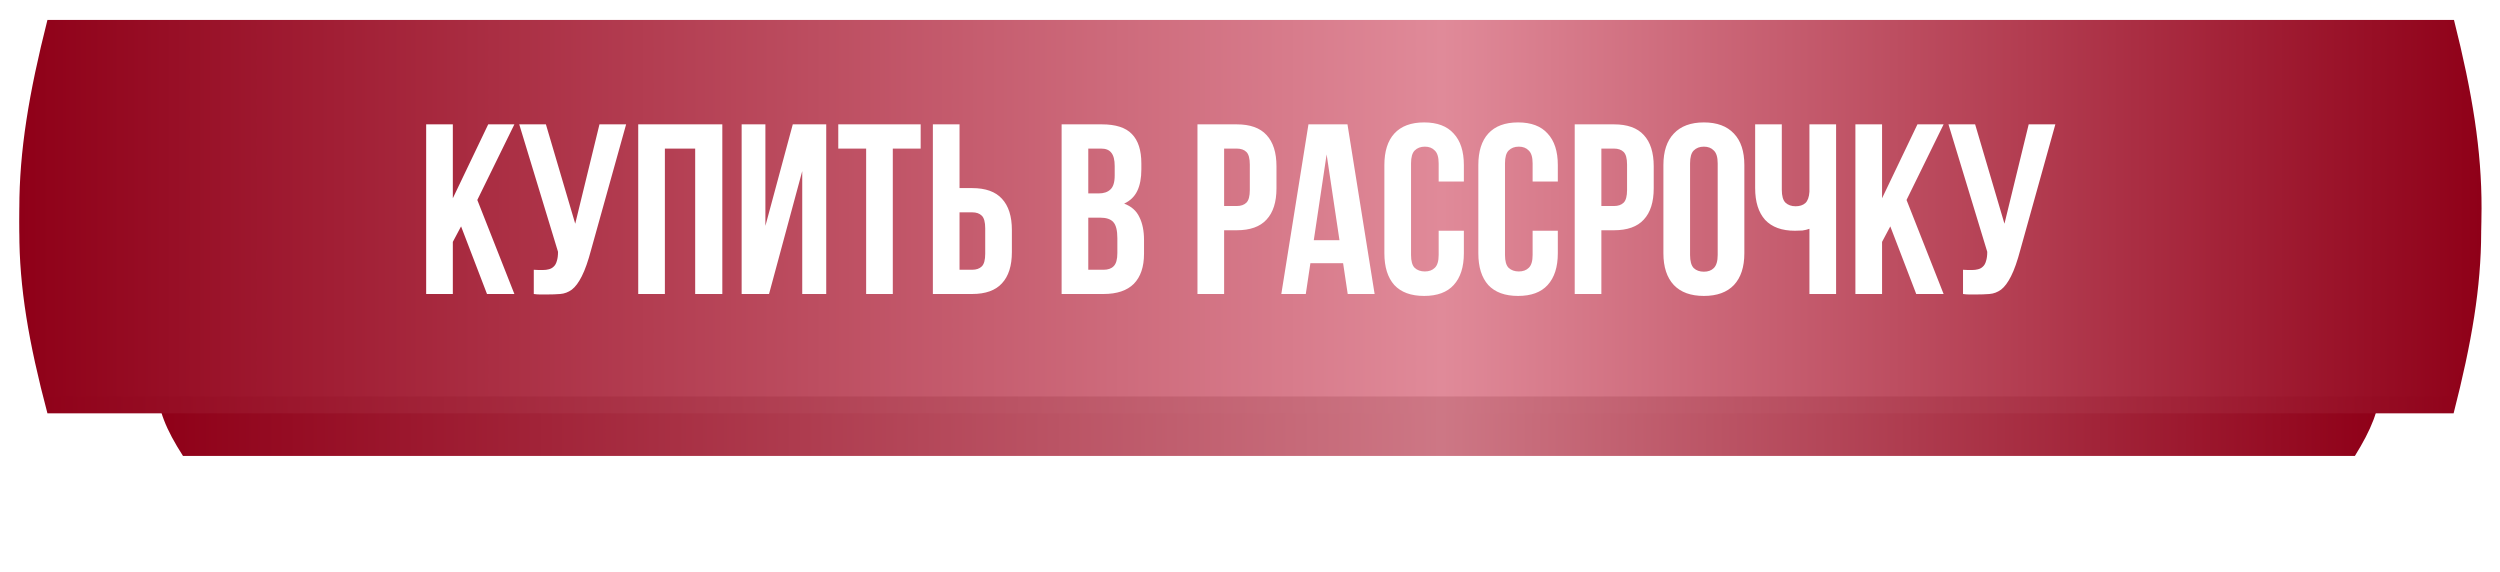
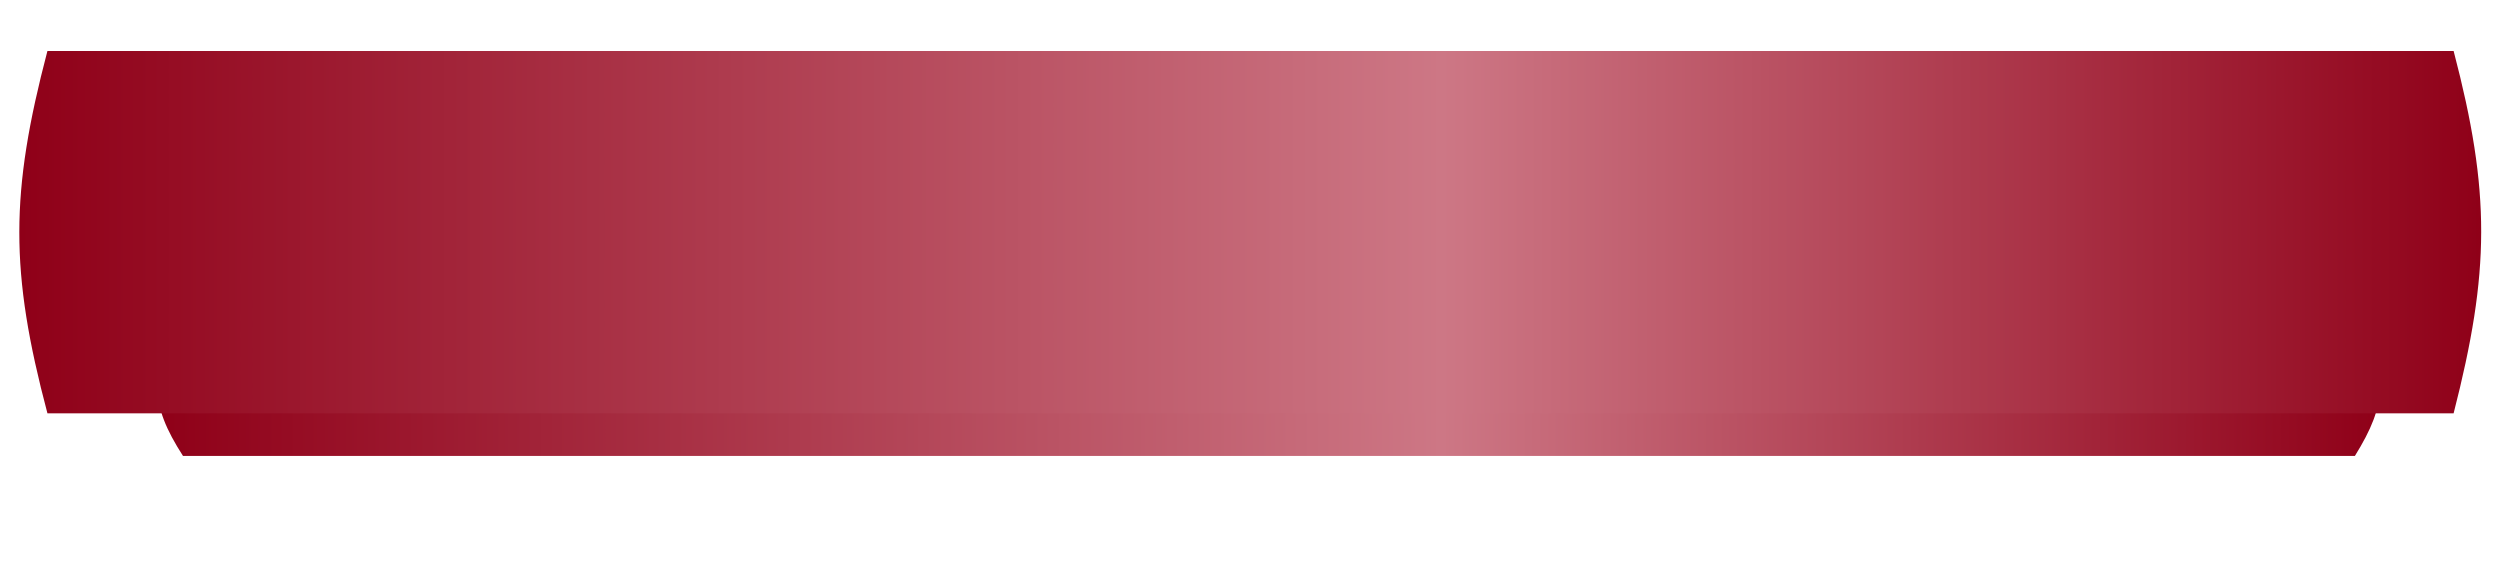
<svg xmlns="http://www.w3.org/2000/svg" width="647" height="148" viewBox="0 0 647 148" fill="none">
  <g filter="url(#filter0_f_2500_117)">
    <path d="M47.361 83.066H609.443C618.127 96.743 617.933 104.329 609.443 118.001H47.361C38.566 104.325 38.647 96.743 47.361 83.066Z" fill="url(#paint0_linear_2500_117)" />
  </g>
  <path d="M12.275 13.191H634.996C644.617 49.903 644.402 70.264 634.996 106.963H12.275C2.53 70.253 2.62 49.902 12.275 13.191Z" fill="url(#paint1_linear_2500_117)" />
  <g filter="url(#filter1_d_2500_117)">
-     <path d="M12.276 4H635.09C644.713 42.151 644.498 63.311 635.09 101.449H12.276C2.53 63.299 2.619 42.15 12.276 4Z" fill="url(#paint2_linear_2500_117)" />
-   </g>
-   <path d="M119.325 58.587L117.192 62.601L117.192 76.086L110.293 76.086L110.293 32.182L117.192 32.182L117.192 51.312L126.349 32.182L133.123 32.182L123.527 51.751L133.123 76.086L126.036 76.086L119.325 58.587ZM138.144 69.814C138.521 69.856 138.918 69.877 139.336 69.877C139.754 69.877 140.152 69.877 140.528 69.877C141.071 69.877 141.573 69.814 142.033 69.689C142.535 69.563 142.953 69.333 143.287 68.999C143.664 68.664 143.936 68.183 144.103 67.556C144.312 66.929 144.416 66.135 144.416 65.173L134.381 32.182L141.28 32.182L148.869 57.897L155.141 32.182L162.04 32.182L153.009 64.546C152.214 67.556 151.399 69.877 150.563 71.507C149.768 73.096 148.911 74.246 147.991 74.957C147.072 75.626 146.068 76.002 144.981 76.086C143.936 76.17 142.765 76.211 141.469 76.211C140.841 76.211 140.277 76.211 139.775 76.211C139.273 76.211 138.73 76.17 138.144 76.086L138.144 69.814ZM172.072 76.086L165.173 76.086L165.173 32.182L186.936 32.182L186.936 76.086L179.912 76.086L179.912 38.454L172.072 38.454L172.072 76.086ZM199.026 76.086L191.938 76.086L191.938 32.182L198.085 32.182L198.085 58.462L205.172 32.182L213.827 32.182L213.827 76.086L207.618 76.086L207.618 44.287L199.026 76.086ZM216.945 32.182L238.27 32.182L238.27 38.454L231.057 38.454L231.057 76.086L224.158 76.086L224.158 38.454L216.945 38.454L216.945 32.182ZM251.588 69.814C252.675 69.814 253.512 69.521 254.097 68.936C254.682 68.351 254.975 67.263 254.975 65.675L254.975 59.089C254.975 57.5 254.682 56.413 254.097 55.828C253.512 55.242 252.675 54.95 251.588 54.95L248.327 54.95L248.327 69.814L251.588 69.814ZM241.428 76.086L241.428 32.182L248.327 32.182L248.327 48.678L251.588 48.678C255.059 48.678 257.63 49.597 259.303 51.437C261.017 53.277 261.874 55.974 261.874 59.528L261.874 65.236C261.874 68.79 261.017 71.487 259.303 73.326C257.63 75.166 255.059 76.086 251.588 76.086L241.428 76.086ZM285.159 32.182C288.755 32.182 291.347 33.019 292.936 34.691C294.567 36.364 295.382 38.894 295.382 42.28L295.382 43.848C295.382 46.106 295.027 47.967 294.316 49.43C293.605 50.894 292.476 51.981 290.929 52.692C292.81 53.403 294.128 54.573 294.88 56.204C295.675 57.793 296.072 59.758 296.072 62.1L296.072 65.675C296.072 69.061 295.194 71.654 293.438 73.452C291.681 75.208 289.068 76.086 285.598 76.086L274.747 76.086L274.747 32.182L285.159 32.182ZM281.646 56.329L281.646 69.814L285.598 69.814C286.768 69.814 287.647 69.5 288.232 68.873C288.859 68.246 289.173 67.117 289.173 65.486L289.173 61.66C289.173 59.612 288.817 58.211 288.106 57.458C287.437 56.706 286.309 56.329 284.72 56.329L281.646 56.329ZM281.646 38.454L281.646 50.057L284.343 50.057C285.64 50.057 286.643 49.723 287.354 49.054C288.106 48.385 288.483 47.172 288.483 45.416L288.483 42.97C288.483 41.381 288.19 40.231 287.605 39.521C287.061 38.81 286.183 38.454 284.971 38.454L281.646 38.454ZM320.065 32.182C323.535 32.182 326.107 33.102 327.779 34.942C329.494 36.782 330.351 39.479 330.351 43.033L330.351 48.74C330.351 52.294 329.494 54.991 327.779 56.831C326.107 58.671 323.535 59.591 320.065 59.591L316.803 59.591L316.803 76.086L309.904 76.086L309.904 32.182L320.065 32.182ZM316.803 38.454L316.803 53.319L320.065 53.319C321.152 53.319 321.988 53.026 322.574 52.441C323.159 51.855 323.452 50.768 323.452 49.179L323.452 42.594C323.452 41.005 323.159 39.918 322.574 39.333C321.988 38.747 321.152 38.454 320.065 38.454L316.803 38.454ZM355.751 76.086L348.789 76.086L347.597 68.121L339.13 68.121L337.938 76.086L331.604 76.086L338.628 32.182L348.726 32.182L355.751 76.086ZM340.008 62.162L346.656 62.162L343.332 39.96L340.008 62.162ZM378.848 59.716L378.848 65.549C378.848 69.103 377.97 71.842 376.214 73.765C374.5 75.647 371.949 76.588 368.562 76.588C365.176 76.588 362.604 75.647 360.848 73.765C359.134 71.842 358.276 69.103 358.276 65.549L358.276 42.719C358.276 39.165 359.134 36.447 360.848 34.566C362.604 32.642 365.176 31.681 368.562 31.681C371.949 31.681 374.5 32.642 376.214 34.566C377.97 36.447 378.848 39.165 378.848 42.719L378.848 46.984L372.326 46.984L372.326 42.28C372.326 40.691 371.991 39.583 371.322 38.956C370.695 38.287 369.838 37.953 368.751 37.953C367.663 37.953 366.785 38.287 366.116 38.956C365.489 39.583 365.176 40.691 365.176 42.28L365.176 65.988C365.176 67.577 365.489 68.685 366.116 69.312C366.785 69.939 367.663 70.253 368.751 70.253C369.838 70.253 370.695 69.939 371.322 69.312C371.991 68.685 372.326 67.577 372.326 65.988L372.326 59.716L378.848 59.716ZM403.164 59.716L403.164 65.549C403.164 69.103 402.286 71.842 400.53 73.765C398.816 75.647 396.265 76.588 392.878 76.588C389.491 76.588 386.92 75.647 385.164 73.765C383.45 71.842 382.592 69.103 382.592 65.549L382.592 42.719C382.592 39.165 383.45 36.447 385.164 34.566C386.92 32.642 389.491 31.681 392.878 31.681C396.265 31.681 398.816 32.642 400.53 34.566C402.286 36.447 403.164 39.165 403.164 42.719L403.164 46.984L396.641 46.984L396.641 42.28C396.641 40.691 396.307 39.583 395.638 38.956C395.011 38.287 394.154 37.953 393.066 37.953C391.979 37.953 391.101 38.287 390.432 38.956C389.805 39.583 389.491 40.691 389.491 42.28L389.491 65.988C389.491 67.577 389.805 68.685 390.432 69.312C391.101 69.939 391.979 70.253 393.066 70.253C394.154 70.253 395.011 69.939 395.638 69.312C396.307 68.685 396.641 67.577 396.641 65.988L396.641 59.716L403.164 59.716ZM417.696 32.182C421.166 32.182 423.738 33.102 425.41 34.942C427.125 36.782 427.982 39.479 427.982 43.033L427.982 48.74C427.982 52.294 427.125 54.991 425.41 56.831C423.738 58.671 421.166 59.591 417.696 59.591L414.435 59.591L414.435 76.086L407.535 76.086L407.535 32.182L417.696 32.182ZM414.435 38.454L414.435 53.319L417.696 53.319C418.783 53.319 419.619 53.026 420.205 52.441C420.79 51.855 421.083 50.768 421.083 49.179L421.083 42.594C421.083 41.005 420.79 39.918 420.205 39.333C419.619 38.747 418.783 38.454 417.696 38.454L414.435 38.454ZM437.388 65.988C437.388 67.577 437.702 68.706 438.329 69.375C438.998 70.002 439.876 70.316 440.963 70.316C442.05 70.316 442.908 70.002 443.535 69.375C444.204 68.706 444.538 67.577 444.538 65.988L444.538 42.28C444.538 40.691 444.204 39.583 443.535 38.956C442.908 38.287 442.05 37.953 440.963 37.953C439.876 37.953 438.998 38.287 438.329 38.956C437.702 39.583 437.388 40.691 437.388 42.28L437.388 65.988ZM430.489 42.719C430.489 39.165 431.388 36.447 433.186 34.566C434.984 32.642 437.577 31.681 440.963 31.681C444.35 31.681 446.943 32.642 448.741 34.566C450.538 36.447 451.437 39.165 451.437 42.719L451.437 65.549C451.437 69.103 450.538 71.842 448.741 73.765C446.943 75.647 444.35 76.588 440.963 76.588C437.577 76.588 434.984 75.647 433.186 73.765C431.388 71.842 430.489 69.103 430.489 65.549L430.489 42.719ZM461.131 32.182L461.131 49.117C461.131 50.706 461.445 51.814 462.072 52.441C462.741 53.068 463.619 53.382 464.706 53.382C465.751 53.382 466.588 53.11 467.215 52.566C467.842 51.981 468.197 50.998 468.281 49.618L468.281 32.182L475.18 32.182L475.18 76.086L468.281 76.086L468.281 59.215C467.696 59.423 467.089 59.57 466.462 59.654C465.877 59.695 465.229 59.716 464.518 59.716C461.131 59.716 458.559 58.776 456.803 56.894C455.089 54.971 454.232 52.232 454.232 48.678L454.232 32.182L461.131 32.182ZM489.209 58.587L487.076 62.601L487.076 76.086L480.177 76.086L480.177 32.182L487.076 32.182L487.076 51.312L496.233 32.182L503.007 32.182L493.411 51.751L503.007 76.086L495.92 76.086L489.209 58.587ZM508.028 69.814C508.405 69.856 508.802 69.877 509.22 69.877C509.638 69.877 510.035 69.877 510.412 69.877C510.955 69.877 511.457 69.814 511.917 69.689C512.419 69.563 512.837 69.333 513.171 68.999C513.548 68.664 513.819 68.183 513.987 67.556C514.196 66.929 514.3 66.135 514.3 65.173L504.265 32.182L511.164 32.182L518.753 57.897L525.025 32.182L531.924 32.182L522.893 64.546C522.098 67.556 521.283 69.877 520.447 71.507C519.652 73.096 518.795 74.246 517.875 74.957C516.955 75.626 515.952 76.002 514.865 76.086C513.819 76.17 512.649 76.211 511.352 76.211C510.725 76.211 510.161 76.211 509.659 76.211C509.157 76.211 508.614 76.17 508.028 76.086L508.028 69.814Z" fill="white" />
+     </g>
  <defs>
    <filter id="filter0_f_2500_117" x="11.714" y="53.986" width="633.25" height="93.095" filterUnits="userSpaceOnUse" color-interpolation-filters="sRGB">
      <feFlood flood-opacity="0" result="BackgroundImageFix" />
      <feBlend mode="normal" in="SourceGraphic" in2="BackgroundImageFix" result="shape" />
      <feGaussianBlur stdDeviation="14.54" result="effect1_foregroundBlur_2500_117" />
    </filter>
    <filter id="filter1_d_2500_117" x="0.347" y="0.51" width="646.532" height="106.755" filterUnits="userSpaceOnUse" color-interpolation-filters="sRGB">
      <feFlood flood-opacity="0" result="BackgroundImageFix" />
      <feColorMatrix in="SourceAlpha" type="matrix" values="0 0 0 0 0 0 0 0 0 0 0 0 0 0 0 0 0 0 127 0" result="hardAlpha" />
      <feOffset dy="1.163" />
      <feGaussianBlur stdDeviation="2.326" />
      <feComposite in2="hardAlpha" operator="out" />
      <feColorMatrix type="matrix" values="0 0 0 0 1 0 0 0 0 1 0 0 0 0 1 0 0 0 0.6 0" />
      <feBlend mode="normal" in2="BackgroundImageFix" result="effect1_dropShadow_2500_117" />
      <feBlend mode="normal" in="SourceGraphic" in2="effect1_dropShadow_2500_117" result="shape" />
    </filter>
    <linearGradient id="paint0_linear_2500_117" x1="615.797" y1="100.863" x2="40.795" y2="100.863" gradientUnits="userSpaceOnUse">
      <stop stop-color="#8F0018" />
      <stop offset="0.422" stop-color="#CD7785" />
      <stop offset="1" stop-color="#8F0018" />
    </linearGradient>
    <linearGradient id="paint1_linear_2500_117" x1="642.036" y1="60.962" x2="5" y2="60.962" gradientUnits="userSpaceOnUse">
      <stop stop-color="#8F0018" />
      <stop offset="0.422" stop-color="#CD7785" />
      <stop offset="1" stop-color="#8F0018" />
    </linearGradient>
    <linearGradient id="paint2_linear_2500_117" x1="642.131" y1="53.644" x2="5" y2="53.644" gradientUnits="userSpaceOnUse">
      <stop stop-color="#8F0018" />
      <stop offset="0.422" stop-color="#E08A99" />
      <stop offset="1" stop-color="#8F0018" />
    </linearGradient>
  </defs>
</svg>